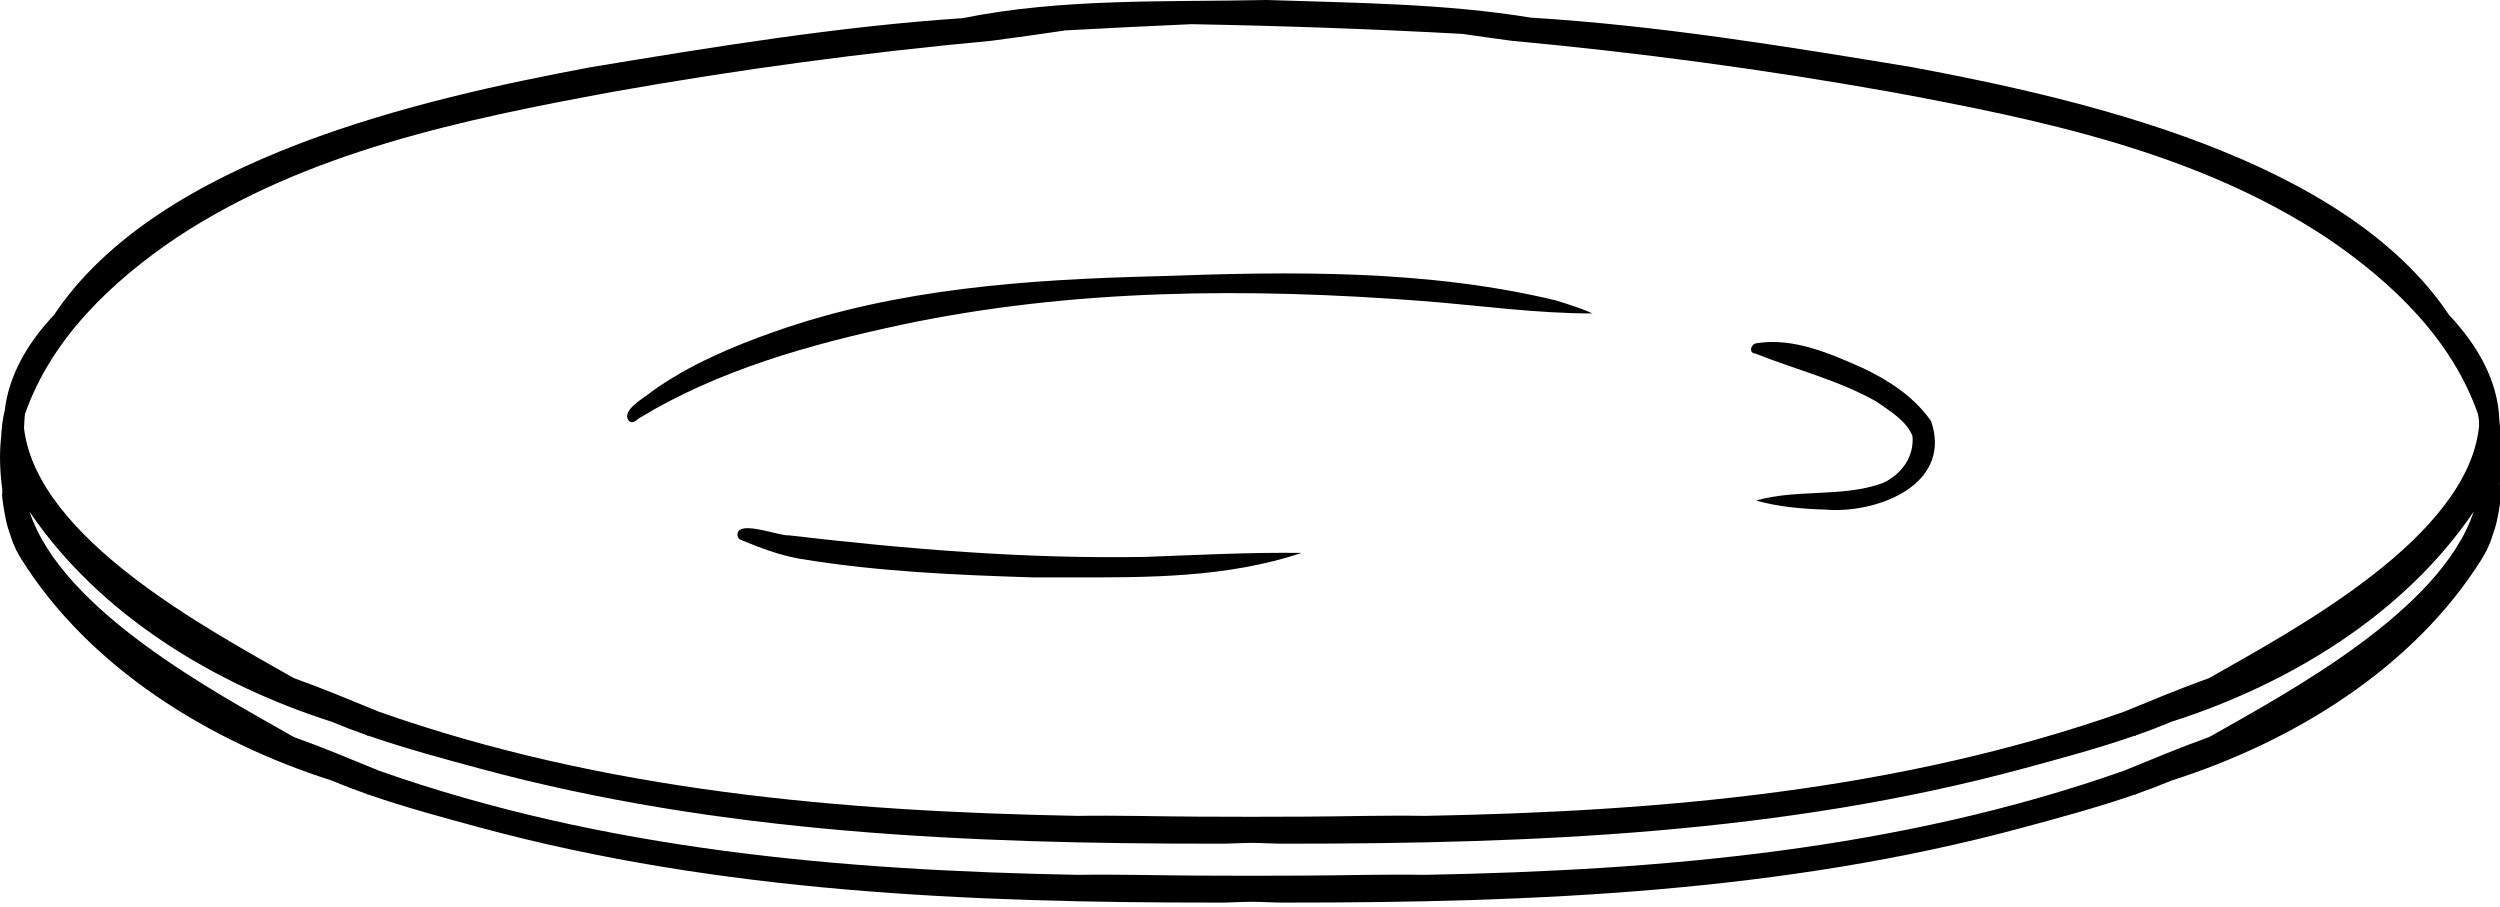
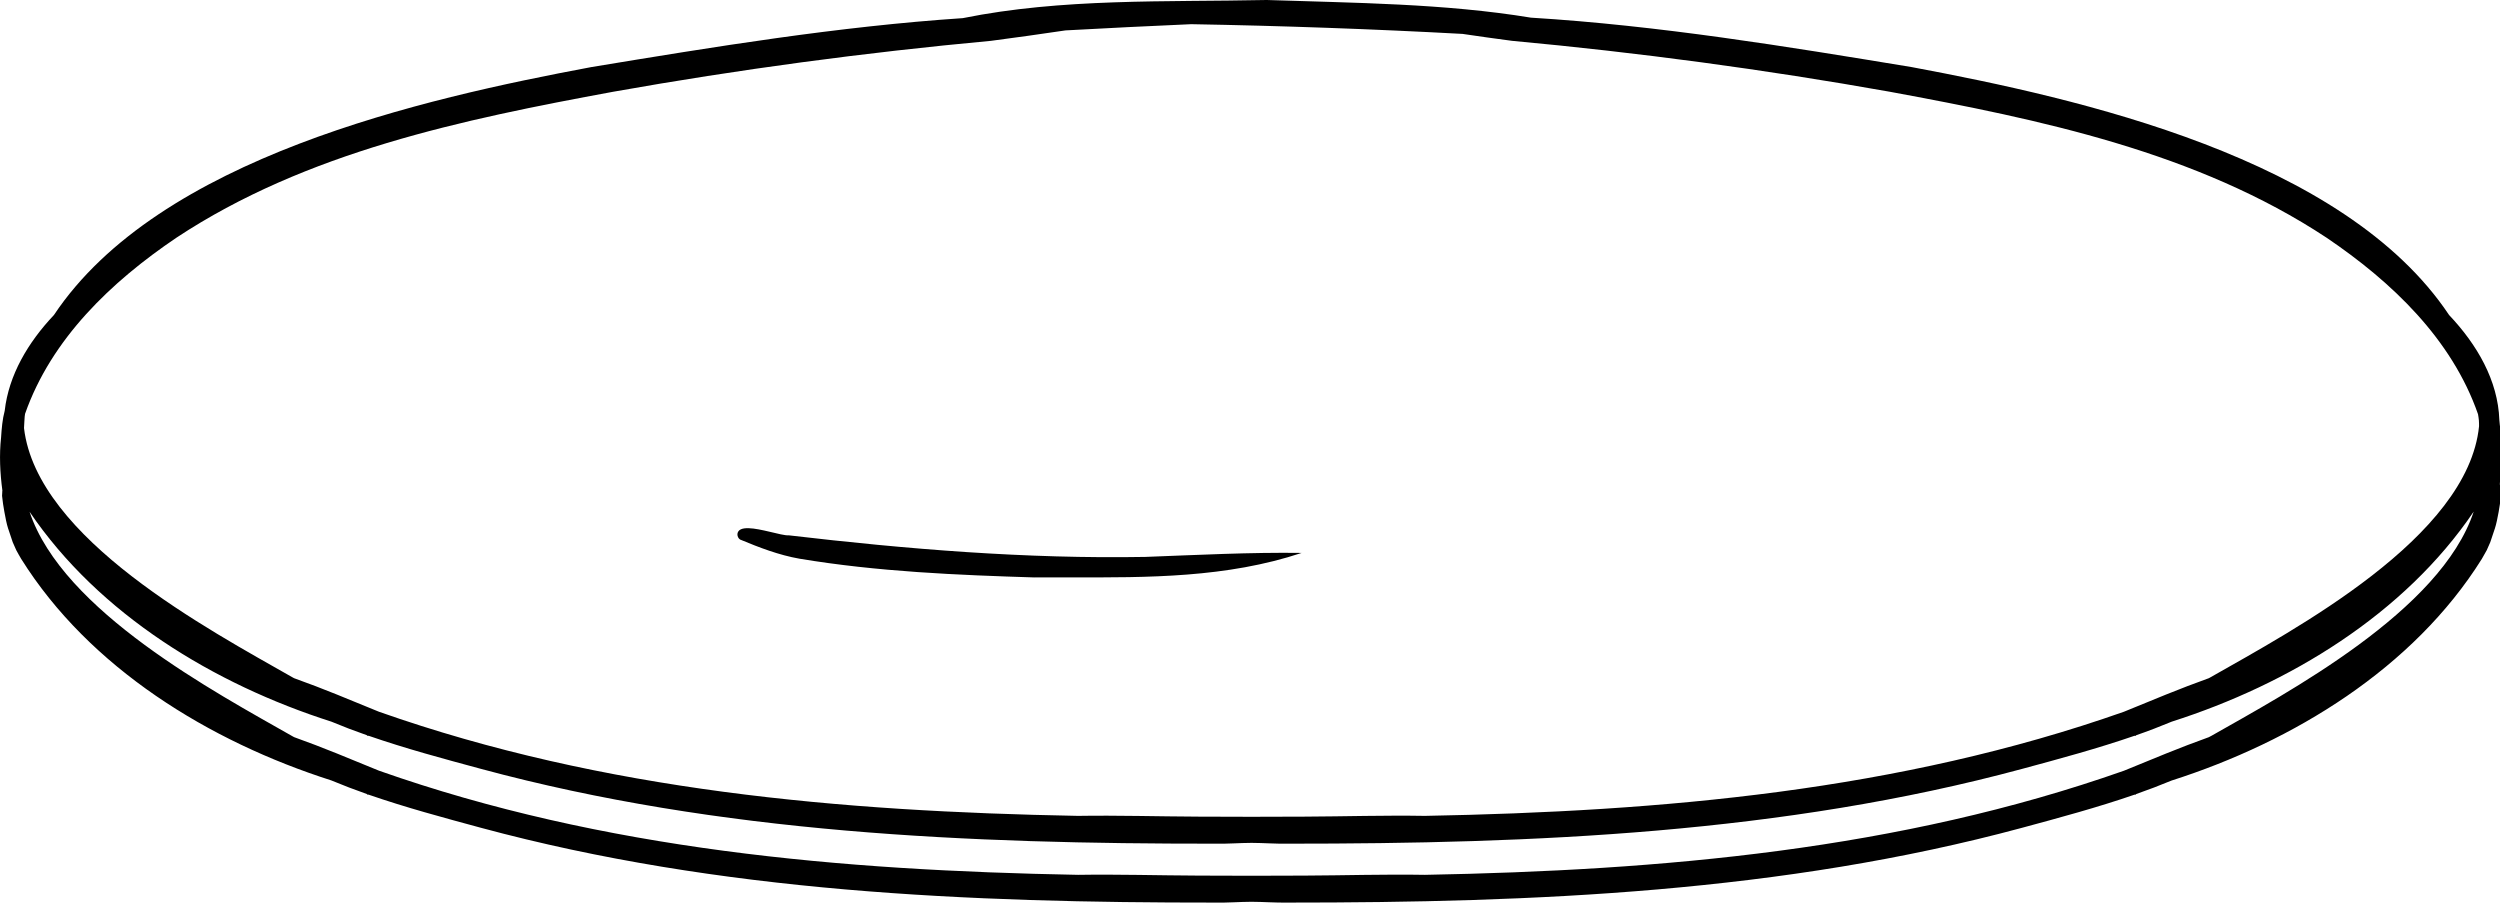
<svg xmlns="http://www.w3.org/2000/svg" data-name="Layer group" height="16.8" preserveAspectRatio="xMidYMid meet" version="1.0" viewBox="-0.0 -0.0 46.3 16.8" width="46.3" zoomAndPan="magnify">
  <g data-name="Vector layer">
    <g id="change1_1">
-       <path d="M32.509,6.548c.744,.297,1.536,.491,2.237,.886,.247,.172,.56,.356,.673,.641,.034,.386-.203,.711-.549,.871-.744,.271-1.582,.105-2.346,.324,.395,.114,.856,.156,1.279,.168,.062,.005,.126,.008,.192,.008,.941,0,2.143-.543,1.77-1.644-.305-.443-.769-.749-1.249-.978-.611-.273-1.304-.579-1.985-.467-.107,.011-.152,.184-.022,.19Z" />
      <path d="M14.606,9.915c-.07,.003-.205-.032-.353-.067-.267-.063-.574-.126-.596,.04-.003,.038,.015,.083,.049,.104,.355,.148,.719,.288,1.1,.355,1.444,.241,2.917,.303,4.377,.348l-.025-.001c.22-.002,.442-.001,.663-.001,1.445,.004,2.901,.008,4.286-.453-.949-.013-1.936,.038-2.897,.074-2.2,.039-4.413-.143-6.604-.4Z" />
-       <path d="M11.701,7.82c.046,.001,.091-.041,.128-.07,1.472-.898,3.178-1.374,4.856-1.733-.001,0-.002,0-.002,0,3.169-.672,6.441-.69,9.665-.442,1.048,.081,2.09,.231,3.144,.23-.201-.093-.449-.17-.672-.24-2.397-.578-4.918-.538-7.369-.45-2.395,.06-4.818,.221-7.094,1.023-.788,.276-1.606,.622-2.293,1.118-.123,.11-.585,.348-.41,.546,.016,.012,.031,.018,.047,.018Z" />
      <path d="M46.315,9.113c-.004-.049-.011-.098-.018-.147,.022-.269,.028-.539,.011-.809,.003-.021,.007-.043,.009-.064-0-.024-.001-.048-.003-.073,.001,.001,.001,.001,.001,.002-.005-.053-.011-.106-.019-.159-.001-.029-.006-.057-.008-.086-.026-.731-.411-1.393-.931-1.943-1.945-2.916-6.84-4.008-9.95-4.591-2.335-.385-4.689-.771-7.054-.916-1.608-.264-3.272-.272-4.893-.327-1.874,.04-3.787-.036-5.629,.336-2.307,.154-4.604,.531-6.882,.907C7.839,1.826,2.944,2.918,.999,5.834c-.479,.507-.837,1.11-.912,1.774-.043,.159-.056,.327-.067,.494-.036,.327-.019,.656,.024,.983-.001,.009-.002,.018-.003,.027,0,0,0-.001,.001-.002-.002,.025-.004,.049-.004,.073,.01,.102,.026,.203,.044,.303v-.001c.02,.105,.038,.211,.071,.312,0-.001-.001-.004-.001-.005,.027,.083,.055,.166,.083,.248,.021,.05,.042,.098,.065,.147,.03,.055,.06,.11,.092,.163,1.266,2.022,3.484,3.381,5.743,4.103,.216,.09,.436,.174,.658,.252,.005,.002,.005,.01,.01,.011,.007,.001,.011,.001,.017,.001,.001,0,.002-.001,.003-.001,.687,.238,1.395,.428,2.089,.616,4.423,1.194,9.036,1.386,13.595,1.384,.224,.005,.447-.014,.671-.015,.224,.001,.447,.019,.671,.015,4.559,.001,9.172-.19,13.595-1.384,.693-.187,1.401-.378,2.088-.615,.001,0,.002,.001,.003,.001,.007,0,.011,0,.017-.001,.005-.001,.005-.009,.01-.011,.221-.077,.439-.161,.655-.25,2.26-.722,4.48-2.081,5.746-4.104,.032-.053,.063-.108,.092-.163,.023-.049,.044-.097,.065-.147,.028-.083,.056-.166,.083-.248,0,.001-.001,.004-.001,.005,.033-.101,.052-.207,.072-.312v.001c.018-.099,.033-.202,.043-.303,0-.024-.002-.049-.004-.073,.001,.001,.001,.002,.001,.002ZM11.364,1.698c2.317-.412,4.647-.725,6.991-.942,.454-.058,.917-.126,1.378-.193,.776-.042,1.553-.082,2.328-.115,1.676,.03,3.352,.089,5.026,.18,.306,.044,.613,.09,.914,.128,2.344,.217,4.674,.53,6.991,.942,2.797,.517,5.693,1.117,8.097,2.705,1.208,.817,2.319,1.876,2.804,3.268,.006,.038,.013,.075,.016,.114,.003,.036,.003,.073,.003,.109-.207,2.061-3.428,3.769-4.973,4.649-.011,.005-.021,.012-.031,.017-.531,.19-1.054,.409-1.574,.622-4.161,1.465-8.556,1.846-12.944,1.928-.74-.013-1.492,.011-2.225,.014-.328,.002-.659,.002-.988,.003-.329-.001-.66-.001-.988-.003-.732-.003-1.485-.026-2.225-.014-4.388-.082-8.783-.462-12.944-1.928-.52-.213-1.043-.433-1.574-.622-.011-.005-.02-.012-.031-.017C3.88,11.668,.685,9.975,.445,7.93c0-.003,0-.006,0-.009,.005-.068,.006-.138,.012-.205,.002-.018,.005-.035,.007-.052,.487-1.389,1.596-2.446,2.802-3.261,2.405-1.589,5.3-2.189,8.097-2.705Zm29.576,11.937c-.01,.005-.02,.012-.031,.017-.531,.19-1.054,.409-1.574,.622-4.161,1.466-8.557,1.846-12.945,1.928-.74-.013-1.492,.011-2.224,.014-.328,.002-.659,.002-.988,.003-.329-.001-.66-.001-.988-.003-.732-.003-1.484-.026-2.224-.014-4.388-.082-8.784-.462-12.945-1.928-.52-.213-1.043-.433-1.574-.622-.011-.005-.021-.012-.031-.017-1.421-.809-4.259-2.318-4.869-4.158,1.286,1.9,3.414,3.193,5.59,3.888,.216,.09,.435,.174,.657,.251,.005,.002,.005,.01,.01,.011,.006,.001,.011,.001,.017,.001,.001,0,.002-.001,.004-.002,.687,.238,1.395,.428,2.088,.615,4.423,1.194,9.036,1.386,13.595,1.384,.224,.005,.447-.014,.671-.015,.224,.001,.447,.019,.671,.015,4.559,.001,9.172-.19,13.595-1.384,.693-.187,1.401-.378,2.088-.615,.001,0,.002,.002,.004,.002,.006,0,.011,0,.017-.001,.005-.001,.005-.009,.01-.011,.222-.077,.441-.161,.657-.251,2.177-.695,4.306-1.989,5.592-3.89-.608,1.841-3.449,3.351-4.871,4.16Z" />
    </g>
  </g>
</svg>